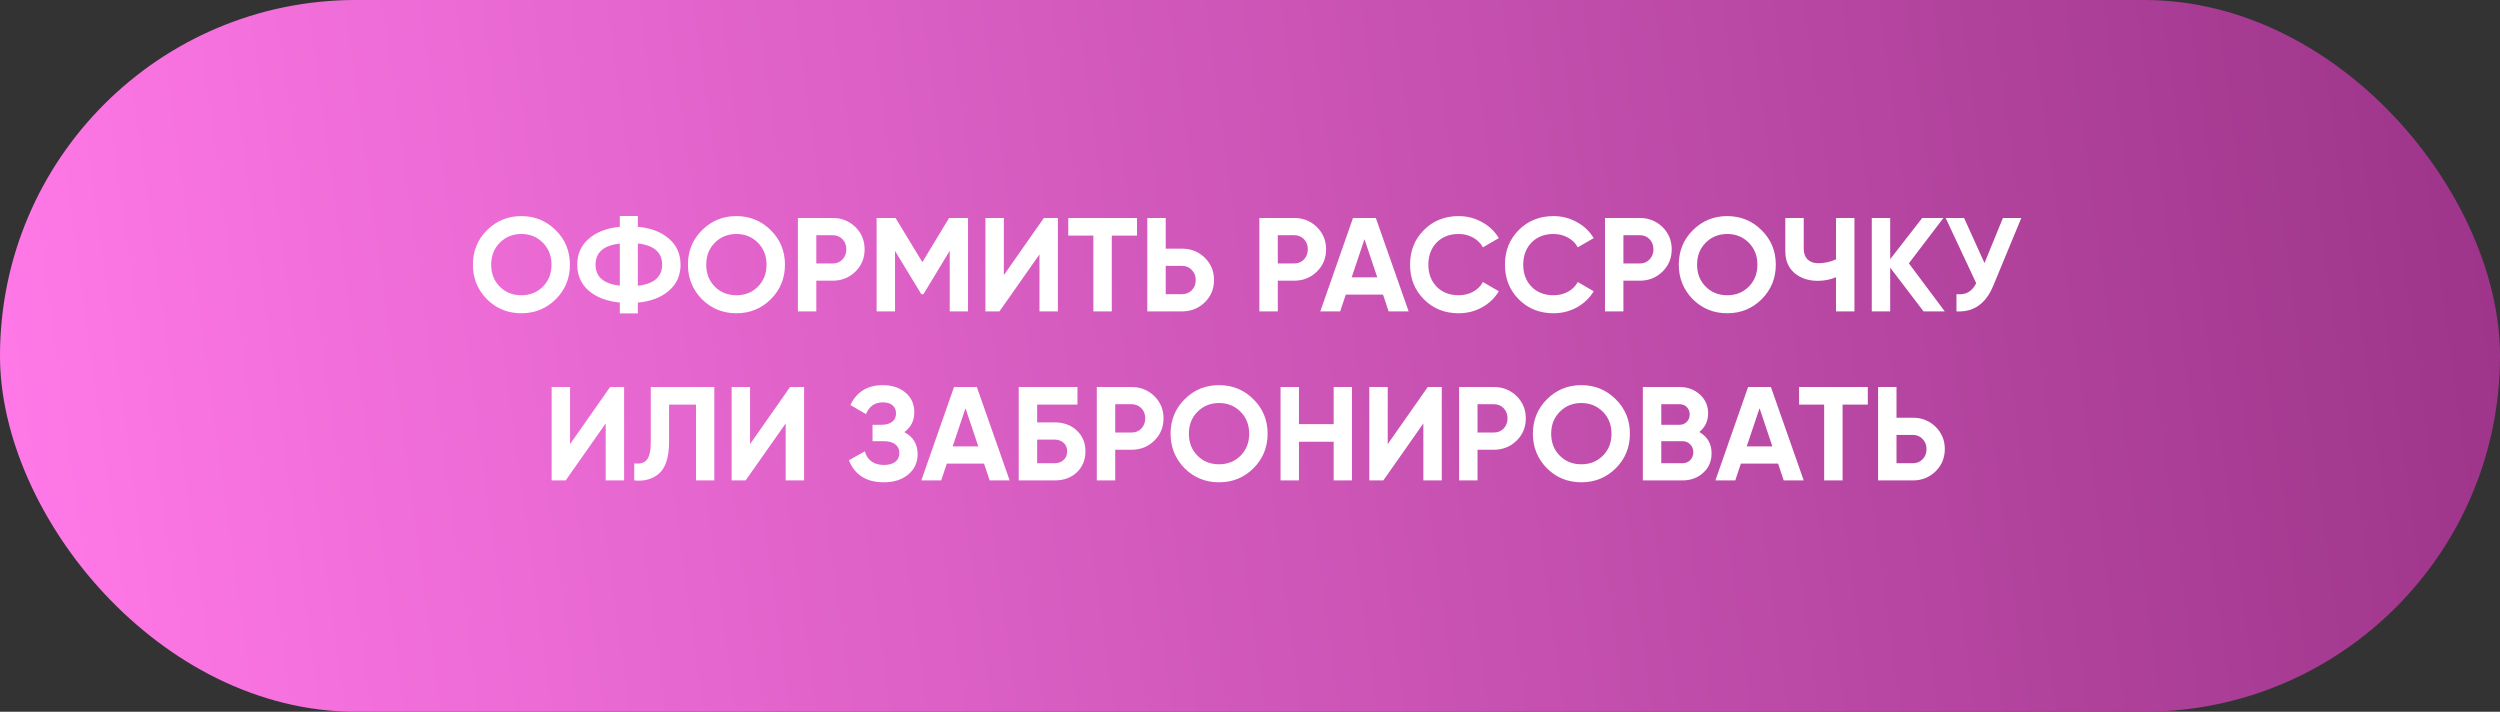
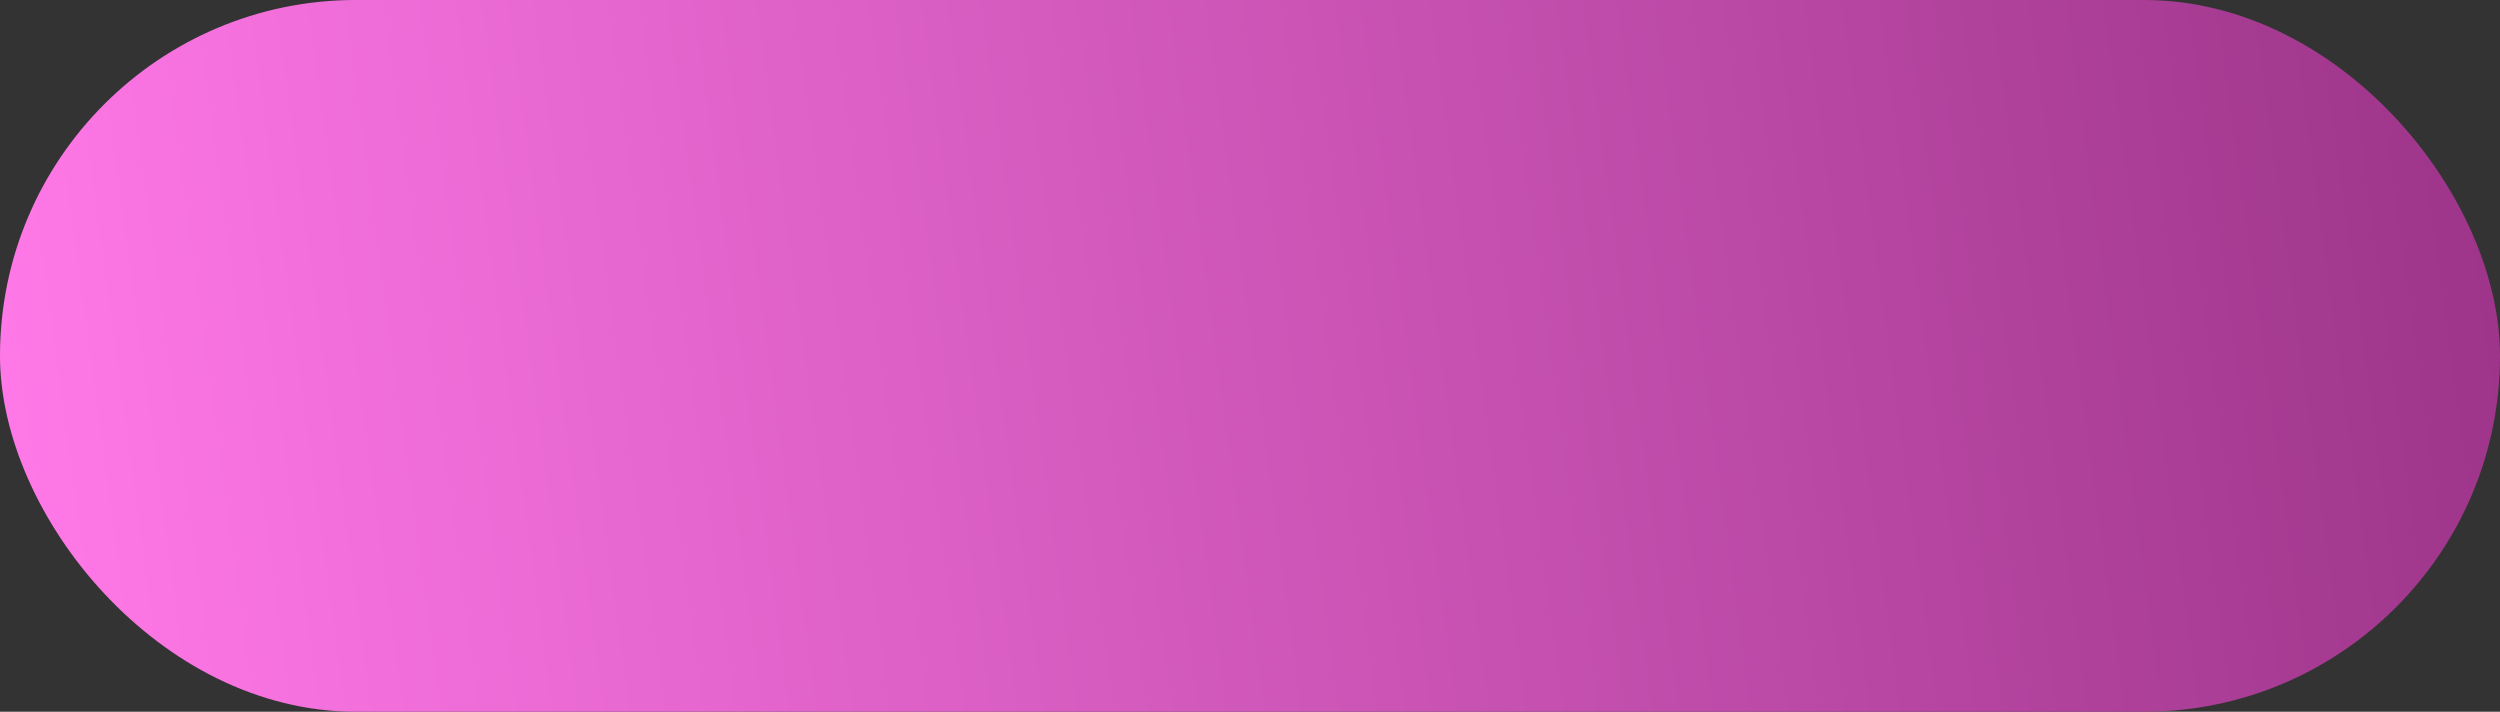
<svg xmlns="http://www.w3.org/2000/svg" width="281" height="80" viewBox="0 0 281 80" fill="none">
  <rect x="0" y="0" width="281" height="80" fill="#333333" stroke="none" />
  <rect width="281" height="80" rx="40" fill="url(#paint0_linear_1990_2)" />
-   <path d="M62.469 33.635C61.409 34.685 60.119 35.21 58.599 35.21C57.079 35.21 55.789 34.685 54.729 33.635C53.679 32.565 53.154 31.27 53.154 29.75C53.154 28.22 53.679 26.93 54.729 25.88C55.789 24.82 57.079 24.29 58.599 24.29C60.119 24.29 61.409 24.82 62.469 25.88C63.529 26.93 64.059 28.22 64.059 29.75C64.059 31.28 63.529 32.575 62.469 33.635ZM56.184 32.225C56.824 32.865 57.629 33.185 58.599 33.185C59.569 33.185 60.374 32.865 61.014 32.225C61.664 31.575 61.989 30.75 61.989 29.75C61.989 28.75 61.664 27.925 61.014 27.275C60.364 26.625 59.559 26.3 58.599 26.3C57.639 26.3 56.834 26.625 56.184 27.275C55.534 27.925 55.209 28.75 55.209 29.75C55.209 30.75 55.534 31.575 56.184 32.225ZM71.694 34.01V35.225H69.669V34.01C68.199 33.86 67.034 33.415 66.174 32.675C65.314 31.925 64.884 30.95 64.884 29.75C64.884 28.55 65.314 27.58 66.174 26.84C67.024 26.09 68.189 25.64 69.669 25.49V24.275H71.694V25.49C73.144 25.62 74.309 26.065 75.189 26.825C76.059 27.575 76.494 28.55 76.494 29.75C76.494 30.95 76.059 31.925 75.189 32.675C74.309 33.435 73.144 33.88 71.694 34.01ZM71.694 27.365V32.12C73.514 31.91 74.424 31.12 74.424 29.75C74.424 28.37 73.514 27.575 71.694 27.365ZM66.939 29.75C66.939 31.12 67.849 31.905 69.669 32.105V27.38C67.849 27.58 66.939 28.37 66.939 29.75ZM86.639 33.635C85.579 34.685 84.289 35.21 82.769 35.21C81.249 35.21 79.959 34.685 78.899 33.635C77.849 32.565 77.324 31.27 77.324 29.75C77.324 28.22 77.849 26.93 78.899 25.88C79.959 24.82 81.249 24.29 82.769 24.29C84.289 24.29 85.579 24.82 86.639 25.88C87.699 26.93 88.229 28.22 88.229 29.75C88.229 31.28 87.699 32.575 86.639 33.635ZM80.354 32.225C80.994 32.865 81.799 33.185 82.769 33.185C83.739 33.185 84.544 32.865 85.184 32.225C85.834 31.575 86.159 30.75 86.159 29.75C86.159 28.75 85.834 27.925 85.184 27.275C84.534 26.625 83.729 26.3 82.769 26.3C81.809 26.3 81.004 26.625 80.354 27.275C79.704 27.925 79.379 28.75 79.379 29.75C79.379 30.75 79.704 31.575 80.354 32.225ZM89.683 24.5H93.599C94.599 24.5 95.448 24.84 96.148 25.52C96.838 26.2 97.183 27.035 97.183 28.025C97.183 29.015 96.838 29.85 96.148 30.53C95.448 31.21 94.599 31.55 93.599 31.55H91.754V35H89.683V24.5ZM91.754 29.615H93.599C94.038 29.615 94.403 29.465 94.694 29.165C94.984 28.855 95.129 28.475 95.129 28.025C95.129 27.565 94.984 27.185 94.694 26.885C94.403 26.585 94.038 26.435 93.599 26.435H91.754V29.615ZM106.676 24.5H108.806V35H106.751V28.19L103.796 33.065H103.556L100.601 28.205V35H98.531V24.5H100.661L103.676 29.465L106.676 24.5ZM118.908 35H116.838V28.595L112.338 35H110.763V24.5H112.833V30.92L117.333 24.5H118.908V35ZM120.075 24.5H127.8V26.48H124.965V35H122.895V26.48H120.075V24.5ZM131.026 27.95H132.871C133.871 27.95 134.721 28.29 135.421 28.97C136.111 29.65 136.456 30.485 136.456 31.475C136.456 32.465 136.111 33.3 135.421 33.98C134.721 34.66 133.871 35 132.871 35H128.956V24.5H131.026V27.95ZM131.026 33.065H132.871C133.311 33.065 133.676 32.915 133.966 32.615C134.256 32.315 134.401 31.935 134.401 31.475C134.401 31.025 134.256 30.65 133.966 30.35C133.676 30.04 133.311 29.885 132.871 29.885H131.026V33.065ZM141.554 24.5H145.469C146.469 24.5 147.319 24.84 148.019 25.52C148.709 26.2 149.054 27.035 149.054 28.025C149.054 29.015 148.709 29.85 148.019 30.53C147.319 31.21 146.469 31.55 145.469 31.55H143.624V35H141.554V24.5ZM143.624 29.615H145.469C145.909 29.615 146.274 29.465 146.564 29.165C146.854 28.855 146.999 28.475 146.999 28.025C146.999 27.565 146.854 27.185 146.564 26.885C146.274 26.585 145.909 26.435 145.469 26.435H143.624V29.615ZM158.332 35H156.082L155.452 33.11H151.267L150.637 35H148.402L152.077 24.5H154.642L158.332 35ZM153.367 26.885L151.927 31.175H154.807L153.367 26.885ZM163.951 35.21C162.381 35.21 161.076 34.685 160.036 33.635C159.006 32.595 158.491 31.3 158.491 29.75C158.491 28.19 159.006 26.895 160.036 25.865C161.076 24.815 162.381 24.29 163.951 24.29C164.901 24.29 165.776 24.515 166.576 24.965C167.386 25.405 168.016 26.005 168.466 26.765L166.681 27.8C166.421 27.33 166.051 26.965 165.571 26.705C165.091 26.435 164.551 26.3 163.951 26.3C162.931 26.3 162.106 26.62 161.476 27.26C160.856 27.91 160.546 28.74 160.546 29.75C160.546 30.75 160.856 31.575 161.476 32.225C162.106 32.865 162.931 33.185 163.951 33.185C164.551 33.185 165.091 33.055 165.571 32.795C166.061 32.525 166.431 32.16 166.681 31.7L168.466 32.735C168.016 33.495 167.386 34.1 166.576 34.55C165.776 34.99 164.901 35.21 163.951 35.21ZM174.615 35.21C173.045 35.21 171.74 34.685 170.7 33.635C169.67 32.595 169.155 31.3 169.155 29.75C169.155 28.19 169.67 26.895 170.7 25.865C171.74 24.815 173.045 24.29 174.615 24.29C175.565 24.29 176.44 24.515 177.24 24.965C178.05 25.405 178.68 26.005 179.13 26.765L177.345 27.8C177.085 27.33 176.715 26.965 176.235 26.705C175.755 26.435 175.215 26.3 174.615 26.3C173.595 26.3 172.77 26.62 172.14 27.26C171.52 27.91 171.21 28.74 171.21 29.75C171.21 30.75 171.52 31.575 172.14 32.225C172.77 32.865 173.595 33.185 174.615 33.185C175.215 33.185 175.755 33.055 176.235 32.795C176.725 32.525 177.095 32.16 177.345 31.7L179.13 32.735C178.68 33.495 178.05 34.1 177.24 34.55C176.44 34.99 175.565 35.21 174.615 35.21ZM180.401 24.5H184.316C185.316 24.5 186.166 24.84 186.866 25.52C187.556 26.2 187.901 27.035 187.901 28.025C187.901 29.015 187.556 29.85 186.866 30.53C186.166 31.21 185.316 31.55 184.316 31.55H182.471V35H180.401V24.5ZM182.471 29.615H184.316C184.756 29.615 185.121 29.465 185.411 29.165C185.701 28.855 185.846 28.475 185.846 28.025C185.846 27.565 185.701 27.185 185.411 26.885C185.121 26.585 184.756 26.435 184.316 26.435H182.471V29.615ZM198.011 33.635C196.951 34.685 195.661 35.21 194.141 35.21C192.621 35.21 191.331 34.685 190.271 33.635C189.221 32.565 188.696 31.27 188.696 29.75C188.696 28.22 189.221 26.93 190.271 25.88C191.331 24.82 192.621 24.29 194.141 24.29C195.661 24.29 196.951 24.82 198.011 25.88C199.071 26.93 199.601 28.22 199.601 29.75C199.601 31.28 199.071 32.575 198.011 33.635ZM191.726 32.225C192.366 32.865 193.171 33.185 194.141 33.185C195.111 33.185 195.916 32.865 196.556 32.225C197.206 31.575 197.531 30.75 197.531 29.75C197.531 28.75 197.206 27.925 196.556 27.275C195.906 26.625 195.101 26.3 194.141 26.3C193.181 26.3 192.376 26.625 191.726 27.275C191.076 27.925 190.751 28.75 190.751 29.75C190.751 30.75 191.076 31.575 191.726 32.225ZM206.369 29.15V24.5H208.439V35H206.369V31.16C205.729 31.43 205.044 31.565 204.314 31.565C203.264 31.565 202.389 31.27 201.689 30.68C201.009 30.08 200.669 29.27 200.669 28.25V24.5H202.739V27.98C202.739 28.48 202.884 28.875 203.174 29.165C203.474 29.445 203.869 29.585 204.359 29.585C205.069 29.585 205.739 29.44 206.369 29.15ZM214.557 29.6L218.592 35H216.207L212.457 30.08V35H210.387V24.5H212.457V29.135L216.057 24.5H218.442L214.557 29.6ZM223.057 29.57L225.127 24.5H227.197L224.047 32.105C223.207 34.145 221.827 35.11 219.907 35V33.065C220.457 33.115 220.902 33.04 221.242 32.84C221.592 32.64 221.887 32.305 222.127 31.835L218.692 24.5H220.762L223.057 29.57ZM70.15 54H68.08V47.595L63.58 54H62.005V43.5H64.075V49.92L68.575 43.5H70.15V54ZM71.288 54V52.08C71.928 52.17 72.398 52.04 72.698 51.69C72.998 51.33 73.148 50.67 73.148 49.71V43.5H80.288V54H78.233V45.48H75.203V49.65C75.203 51.46 74.788 52.685 73.958 53.325C73.248 53.885 72.358 54.11 71.288 54ZM90.38 54H88.31V47.595L83.81 54H82.235V43.5H84.305V49.92L88.805 43.5H90.38V54ZM101.643 48.57C102.643 49.09 103.143 49.92 103.143 51.06C103.143 51.99 102.788 52.75 102.078 53.34C101.378 53.92 100.463 54.21 99.332 54.21C97.382 54.21 96.078 53.385 95.418 51.735L97.203 50.73C97.513 51.75 98.222 52.26 99.332 52.26C99.892 52.26 100.323 52.145 100.623 51.915C100.933 51.675 101.088 51.345 101.088 50.925C101.088 50.505 100.938 50.18 100.638 49.95C100.338 49.71 99.918 49.59 99.377 49.59H98.073V47.745H99.062C99.582 47.745 99.987 47.635 100.278 47.415C100.568 47.185 100.713 46.875 100.713 46.485C100.713 46.085 100.583 45.775 100.323 45.555C100.073 45.335 99.707 45.225 99.228 45.225C98.328 45.225 97.698 45.665 97.338 46.545L95.582 45.525C96.293 44.035 97.507 43.29 99.228 43.29C100.258 43.29 101.108 43.57 101.778 44.13C102.438 44.68 102.768 45.42 102.768 46.35C102.768 47.29 102.393 48.03 101.643 48.57ZM113.486 54H111.236L110.606 52.11H106.421L105.791 54H103.556L107.231 43.5H109.796L113.486 54ZM108.521 45.885L107.081 50.175H109.961L108.521 45.885ZM116.575 47.475H118.525C119.555 47.475 120.39 47.78 121.03 48.39C121.68 48.99 122.005 49.77 122.005 50.73C122.005 51.69 121.68 52.48 121.03 53.1C120.39 53.7 119.555 54 118.525 54H114.505V43.5H121.105V45.48H116.575V47.475ZM116.575 52.065H118.525C118.945 52.065 119.285 51.945 119.545 51.705C119.815 51.465 119.95 51.14 119.95 50.73C119.95 50.32 119.815 50 119.545 49.77C119.285 49.53 118.945 49.41 118.525 49.41H116.575V52.065ZM123.28 43.5H127.195C128.195 43.5 129.045 43.84 129.745 44.52C130.435 45.2 130.78 46.035 130.78 47.025C130.78 48.015 130.435 48.85 129.745 49.53C129.045 50.21 128.195 50.55 127.195 50.55H125.35V54H123.28V43.5ZM125.35 48.615H127.195C127.635 48.615 128 48.465 128.29 48.165C128.58 47.855 128.725 47.475 128.725 47.025C128.725 46.565 128.58 46.185 128.29 45.885C128 45.585 127.635 45.435 127.195 45.435H125.35V48.615ZM140.889 52.635C139.829 53.685 138.539 54.21 137.019 54.21C135.499 54.21 134.209 53.685 133.149 52.635C132.099 51.565 131.574 50.27 131.574 48.75C131.574 47.22 132.099 45.93 133.149 44.88C134.209 43.82 135.499 43.29 137.019 43.29C138.539 43.29 139.829 43.82 140.889 44.88C141.949 45.93 142.479 47.22 142.479 48.75C142.479 50.28 141.949 51.575 140.889 52.635ZM134.604 51.225C135.244 51.865 136.049 52.185 137.019 52.185C137.989 52.185 138.794 51.865 139.434 51.225C140.084 50.575 140.409 49.75 140.409 48.75C140.409 47.75 140.084 46.925 139.434 46.275C138.784 45.625 137.979 45.3 137.019 45.3C136.059 45.3 135.254 45.625 134.604 46.275C133.954 46.925 133.629 47.75 133.629 48.75C133.629 49.75 133.954 50.575 134.604 51.225ZM149.904 47.67V43.5H151.959V54H149.904V49.65H146.004V54H143.934V43.5H146.004V47.67H149.904ZM162.055 54H159.985V47.595L155.485 54H153.91V43.5H155.98V49.92L160.48 43.5H162.055V54ZM164.002 43.5H167.917C168.917 43.5 169.767 43.84 170.467 44.52C171.157 45.2 171.502 46.035 171.502 47.025C171.502 48.015 171.157 48.85 170.467 49.53C169.767 50.21 168.917 50.55 167.917 50.55H166.072V54H164.002V43.5ZM166.072 48.615H167.917C168.357 48.615 168.722 48.465 169.012 48.165C169.302 47.855 169.447 47.475 169.447 47.025C169.447 46.565 169.302 46.185 169.012 45.885C168.722 45.585 168.357 45.435 167.917 45.435H166.072V48.615ZM181.612 52.635C180.552 53.685 179.262 54.21 177.742 54.21C176.222 54.21 174.932 53.685 173.872 52.635C172.822 51.565 172.297 50.27 172.297 48.75C172.297 47.22 172.822 45.93 173.872 44.88C174.932 43.82 176.222 43.29 177.742 43.29C179.262 43.29 180.552 43.82 181.612 44.88C182.672 45.93 183.202 47.22 183.202 48.75C183.202 50.28 182.672 51.575 181.612 52.635ZM175.327 51.225C175.967 51.865 176.772 52.185 177.742 52.185C178.712 52.185 179.517 51.865 180.157 51.225C180.807 50.575 181.132 49.75 181.132 48.75C181.132 47.75 180.807 46.925 180.157 46.275C179.507 45.625 178.702 45.3 177.742 45.3C176.782 45.3 175.977 45.625 175.327 46.275C174.677 46.925 174.352 47.75 174.352 48.75C174.352 49.75 174.677 50.575 175.327 51.225ZM191.002 48.555C191.922 49.085 192.382 49.885 192.382 50.955C192.382 51.845 192.067 52.575 191.437 53.145C190.807 53.715 190.032 54 189.112 54H184.657V43.5H188.797C189.687 43.5 190.442 43.78 191.062 44.34C191.682 44.9 191.992 45.605 191.992 46.455C191.992 47.325 191.662 48.025 191.002 48.555ZM188.797 45.435H186.727V47.745H188.797C189.117 47.745 189.382 47.635 189.592 47.415C189.812 47.195 189.922 46.92 189.922 46.59C189.922 46.26 189.817 45.985 189.607 45.765C189.397 45.545 189.127 45.435 188.797 45.435ZM186.727 52.065H189.112C189.462 52.065 189.752 51.95 189.982 51.72C190.212 51.48 190.327 51.18 190.327 50.82C190.327 50.47 190.212 50.18 189.982 49.95C189.752 49.71 189.462 49.59 189.112 49.59H186.727V52.065ZM202.739 54H200.489L199.859 52.11H195.674L195.044 54H192.809L196.484 43.5H199.049L202.739 54ZM197.774 45.885L196.334 50.175H199.214L197.774 45.885ZM202.216 43.5H209.941V45.48H207.106V54H205.036V45.48H202.216V43.5ZM213.167 46.95H215.012C216.012 46.95 216.862 47.29 217.562 47.97C218.252 48.65 218.597 49.485 218.597 50.475C218.597 51.465 218.252 52.3 217.562 52.98C216.862 53.66 216.012 54 215.012 54H211.097V43.5H213.167V46.95ZM213.167 52.065H215.012C215.452 52.065 215.817 51.915 216.107 51.615C216.397 51.315 216.542 50.935 216.542 50.475C216.542 50.025 216.397 49.65 216.107 49.35C215.817 49.04 215.452 48.885 215.012 48.885H213.167V52.065Z" fill="white" />
  <defs>
    <linearGradient id="paint0_linear_1990_2" x1="281" y1="34.5" x2="4.357" y2="72.078" gradientUnits="userSpaceOnUse">
      <stop stop-color="#9E358A" />
      <stop offset="1" stop-color="#FF78E7" />
    </linearGradient>
  </defs>
</svg>